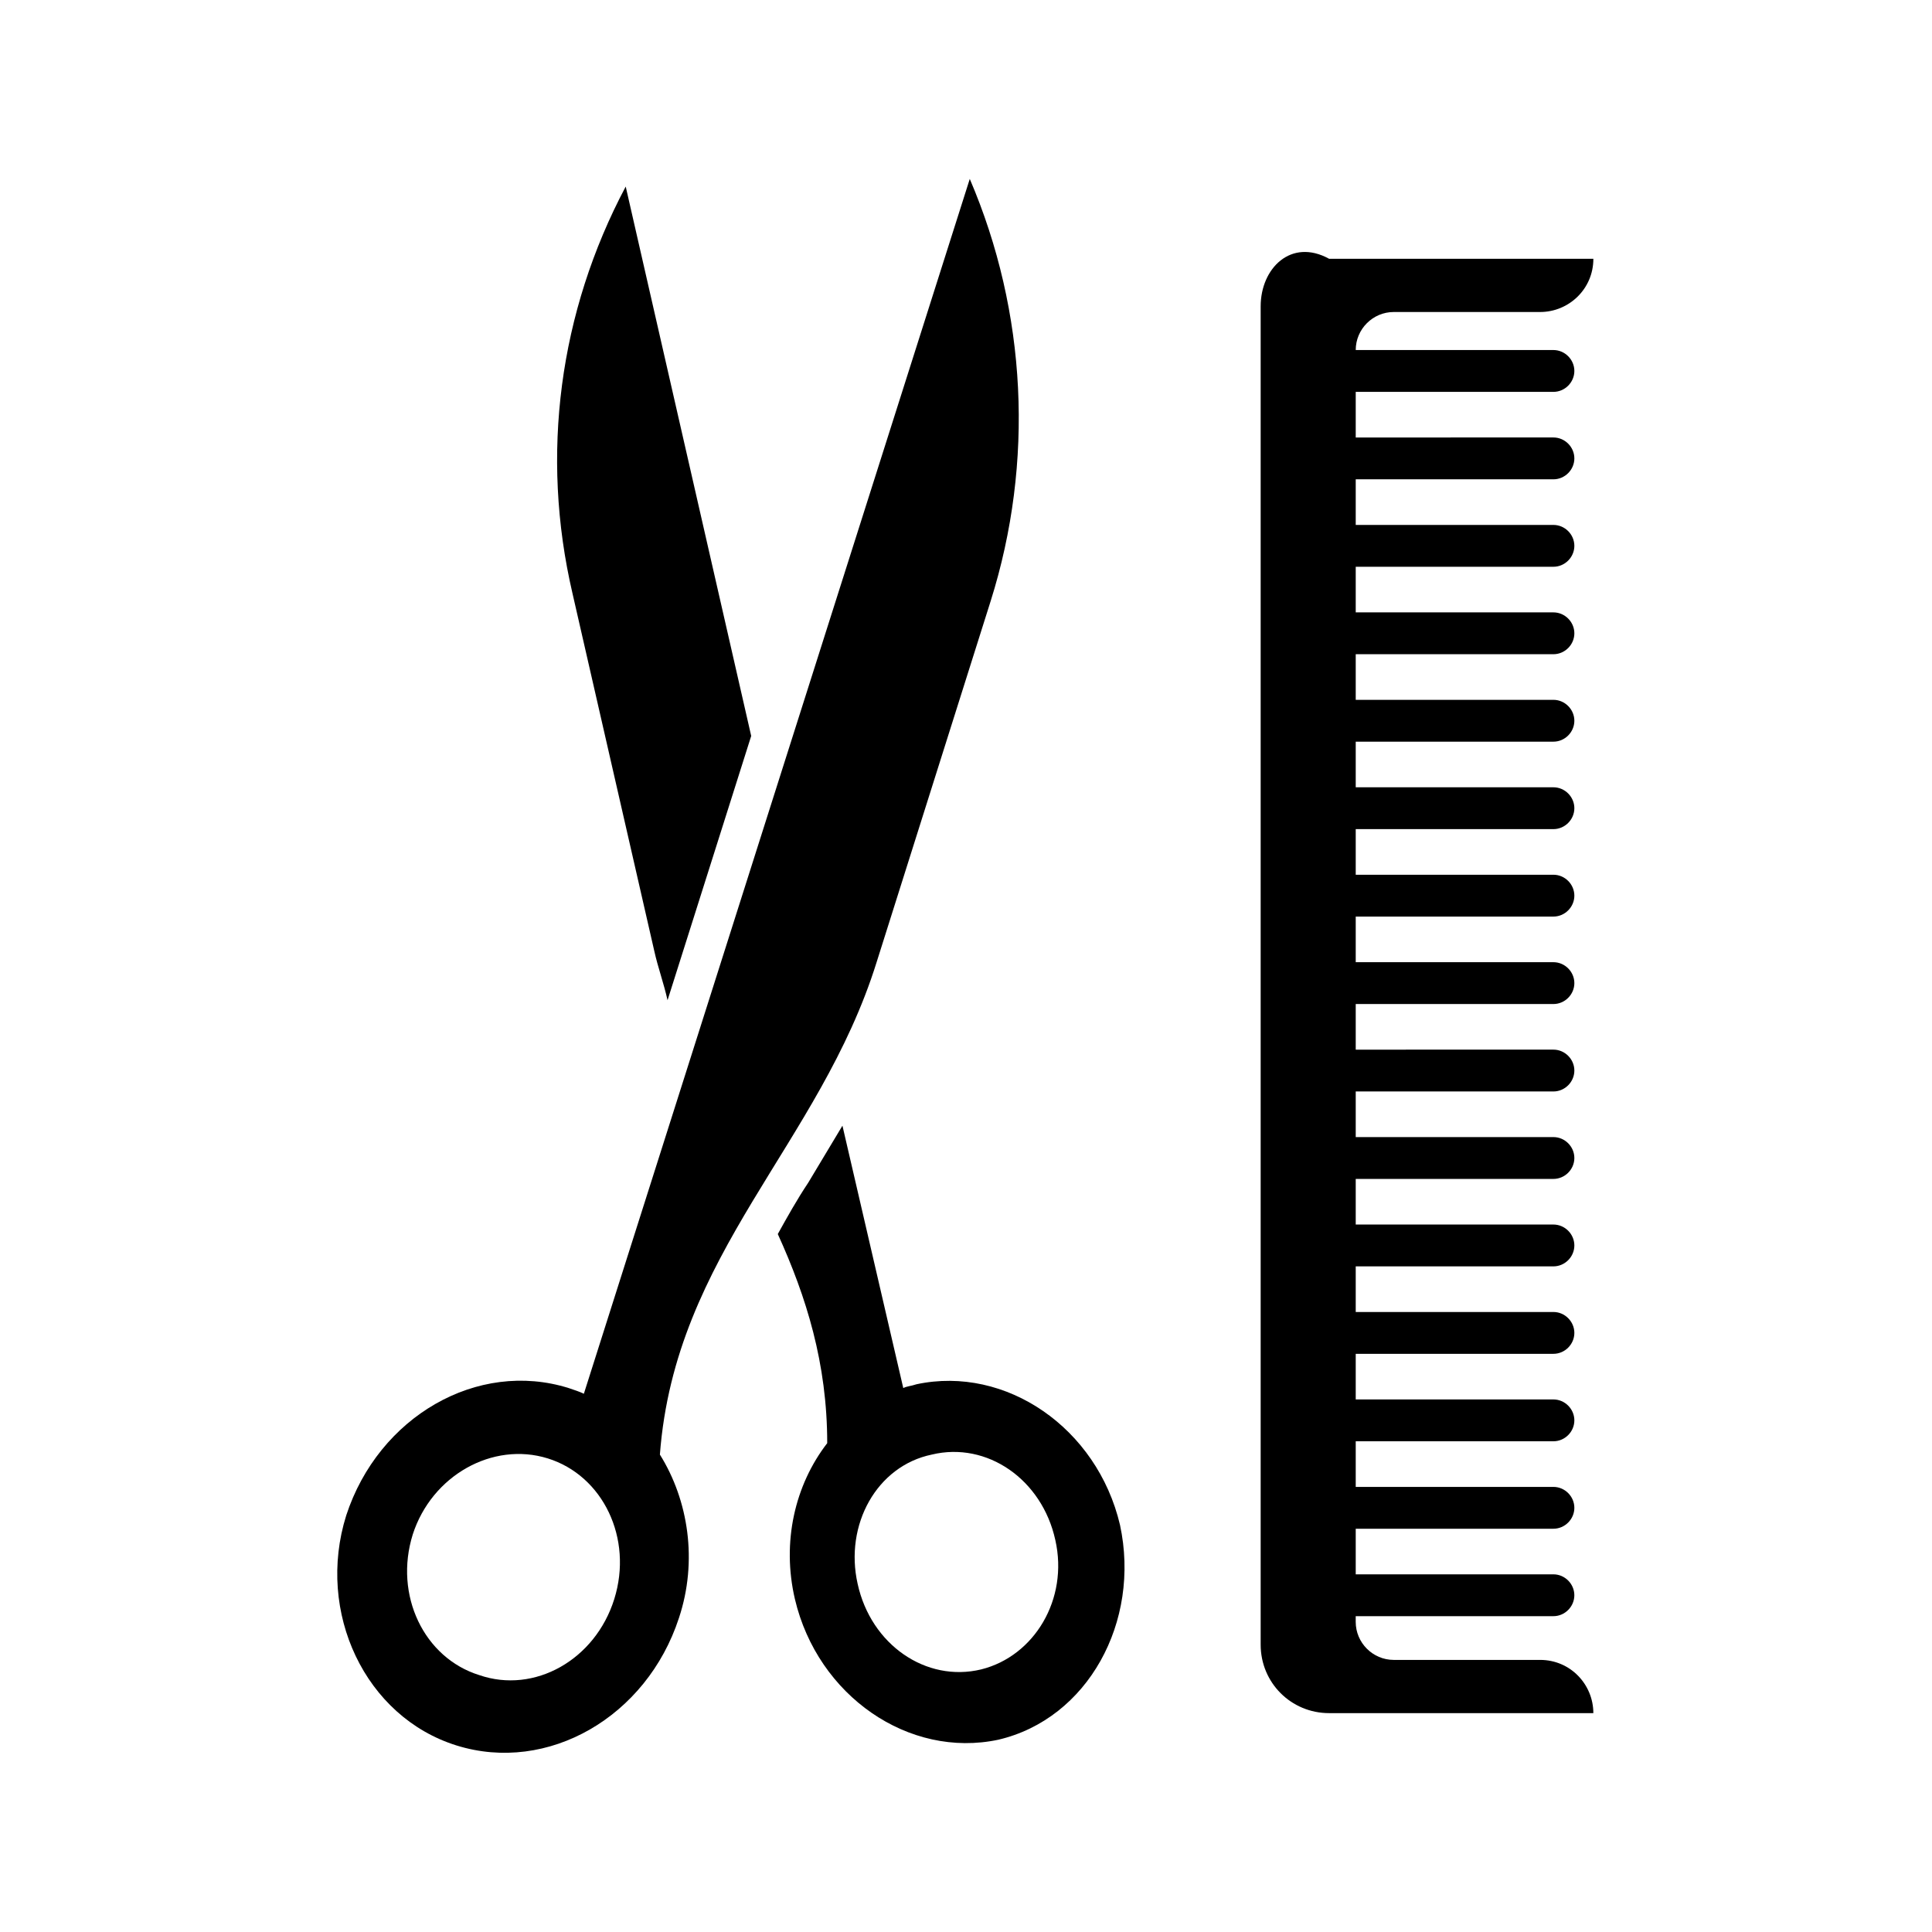
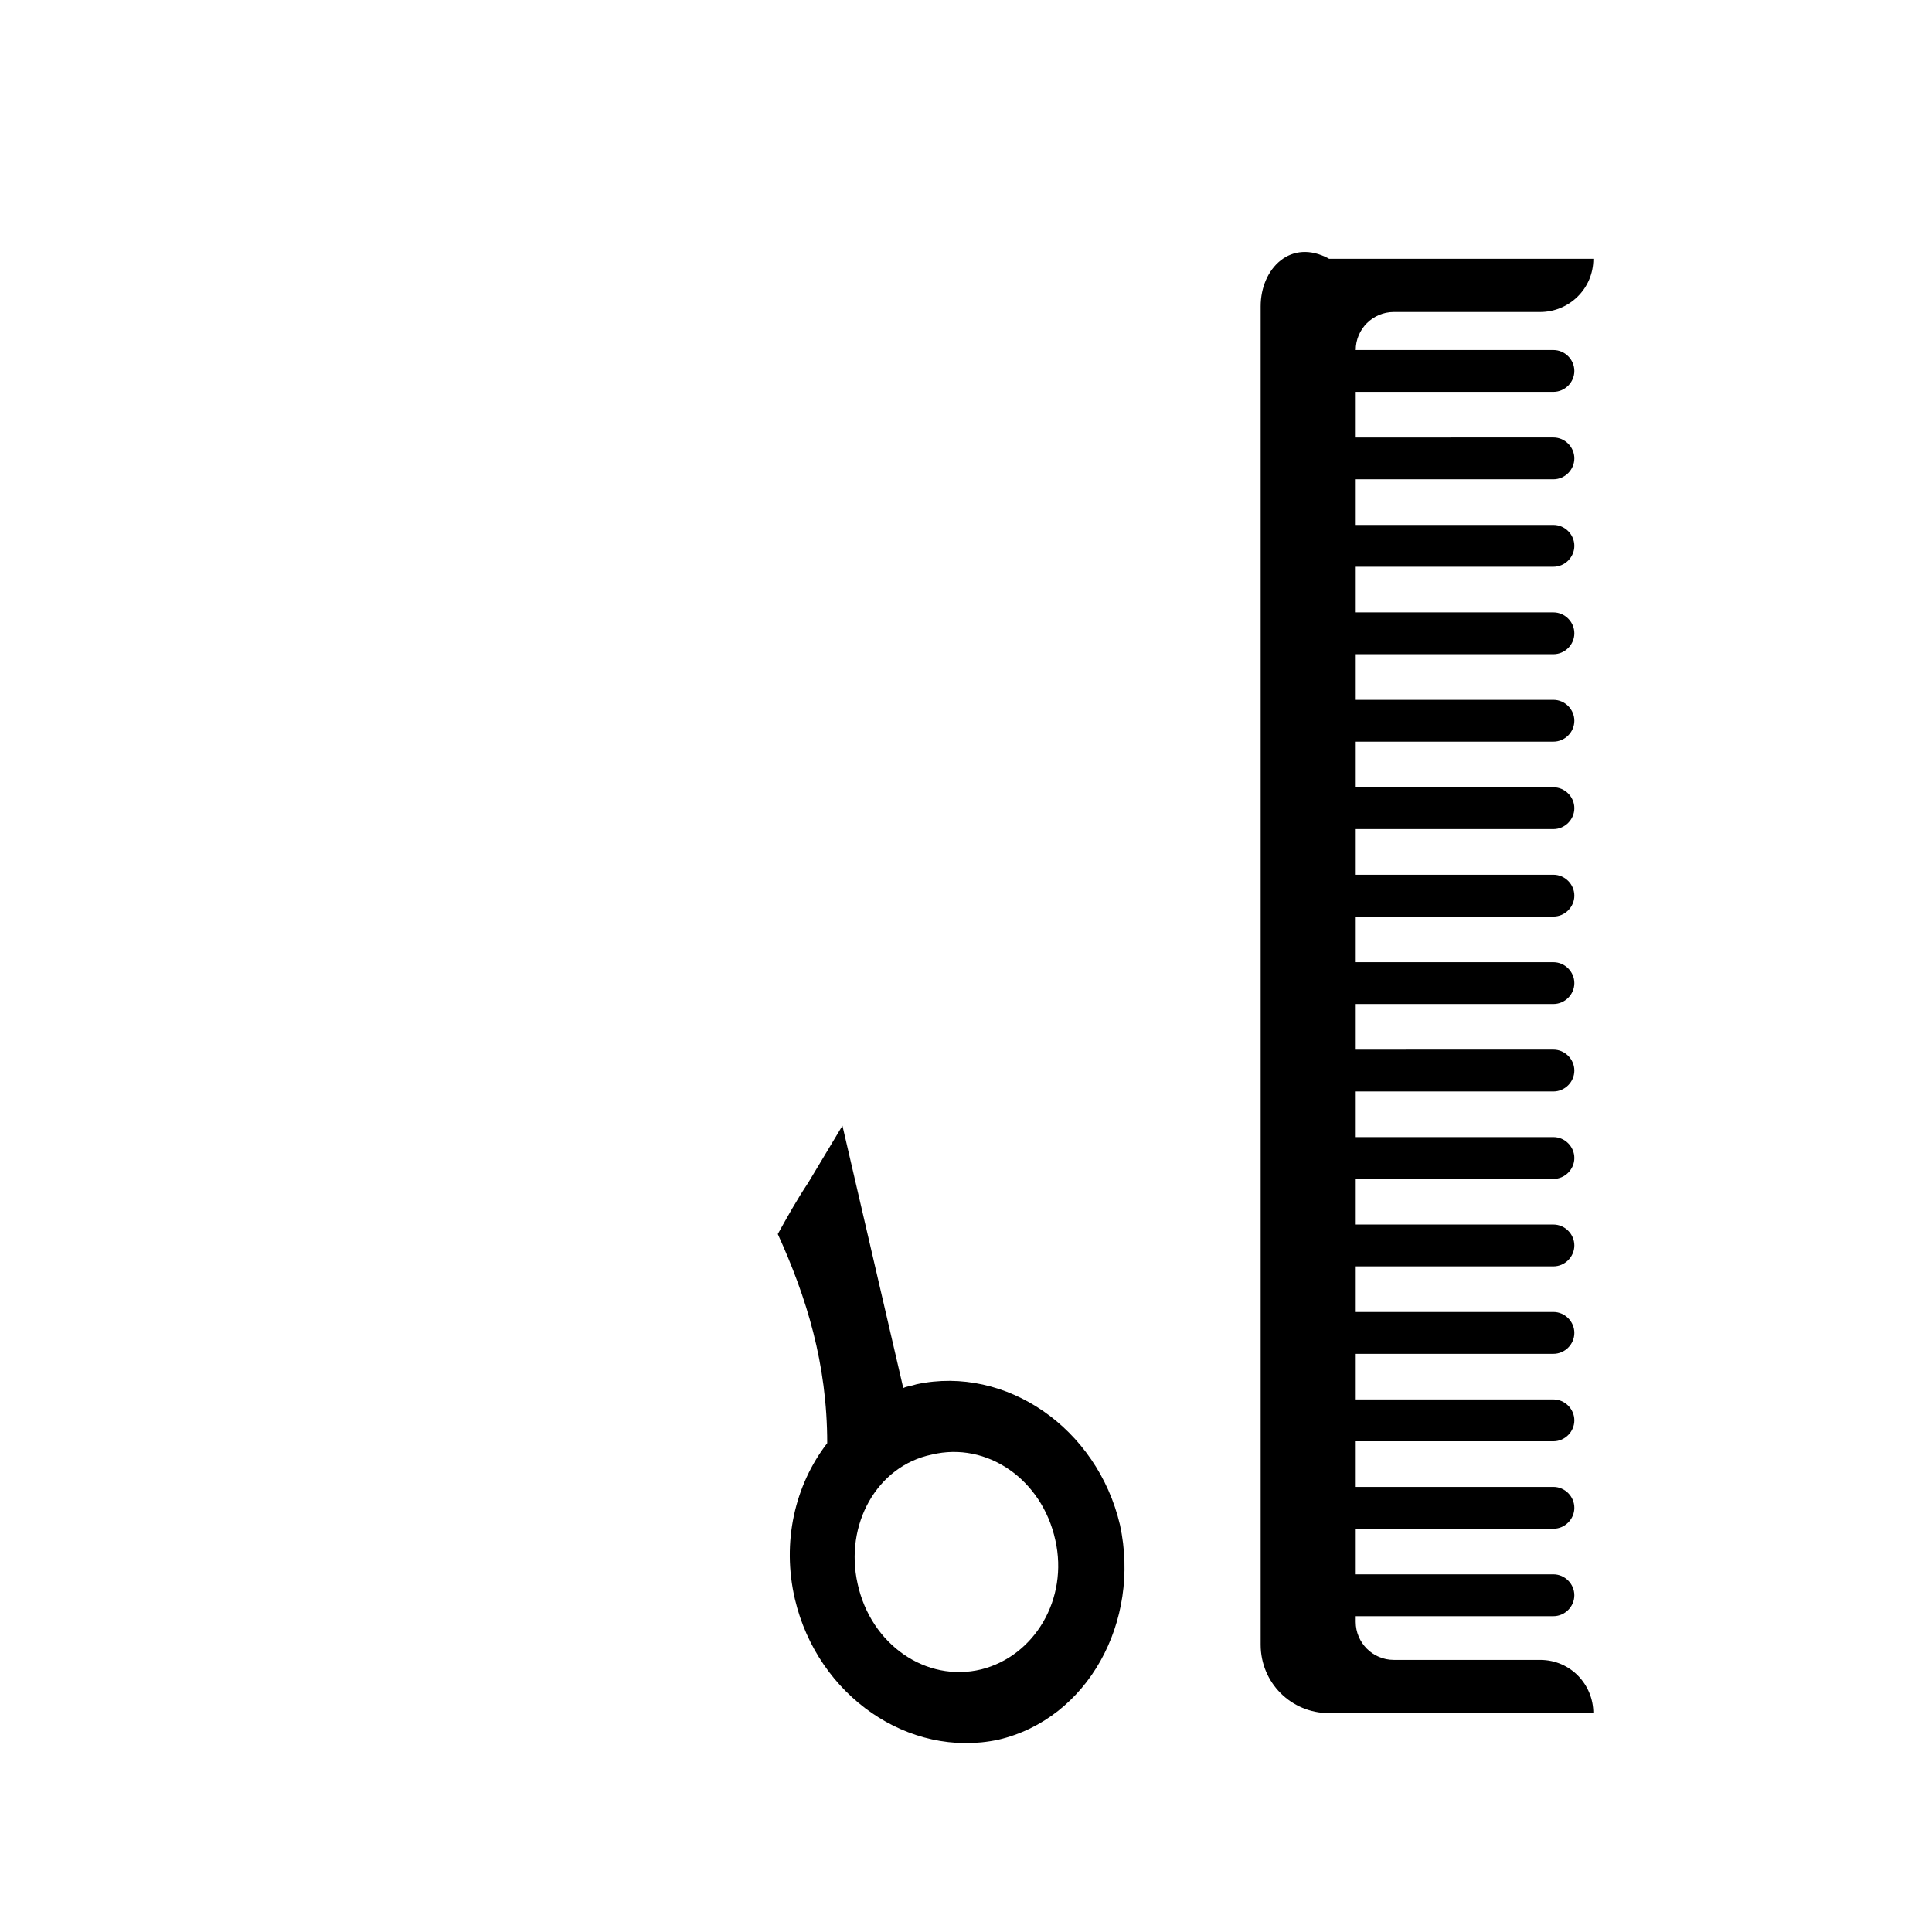
<svg xmlns="http://www.w3.org/2000/svg" fill="#000000" width="800px" height="800px" version="1.1" viewBox="144 144 512 512">
  <g>
-     <path d="m317.38 395.97c1.008 4.535 2.519 8.566 3.527 13.098l22.168-70.031-33.254-145.6c-17.633 33.25-22.672 71.039-14.105 107.82z" />
    <path d="m440.81 548.12c-6.047-25.695-30.23-42.32-53.906-37.281-1.512 0.504-2.519 0.504-3.527 1.008l-16.121-69.527c-3.023 5.039-6.047 10.078-9.07 15.113-3.023 4.535-5.543 9.07-8.062 13.602 7.559 16.625 13.098 34.258 13.098 55.418-8.566 11.082-12.09 26.199-8.566 41.312 6.047 25.695 30.23 42.32 53.906 37.281 23.684-5.535 37.789-31.23 32.25-56.926zm-36.781 38.289c-14.609 3.527-29.223-6.551-32.746-22.672-3.527-15.617 5.039-31.234 19.648-34.258 14.609-3.527 29.223 6.551 32.746 22.672 3.527 15.617-5.539 30.734-19.648 34.258z" />
    <path d="m478.09 225.18v354.68c0 10.078 8.062 18.137 18.137 18.137h70.027c0-7.559-6.047-14.105-14.105-14.105h-38.793c-5.543 0-10.078-4.535-10.078-10.078v-1.512h52.395c3.023 0 5.543-2.519 5.543-5.543 0-3.023-2.519-5.543-5.543-5.543l-52.391 0.004v-12.09h52.395c3.023 0 5.543-2.519 5.543-5.543 0-3.023-2.519-5.543-5.543-5.543h-52.395v-12.09h52.395c3.023 0 5.543-2.519 5.543-5.543 0-3.023-2.519-5.543-5.543-5.543h-52.395v-12.09h52.395c3.023 0 5.543-2.519 5.543-5.543s-2.519-5.543-5.543-5.543h-52.395v-12.09h52.395c3.023 0 5.543-2.519 5.543-5.543 0-3.023-2.519-5.543-5.543-5.543h-52.395v-12.09h52.395c3.023 0 5.543-2.519 5.543-5.543 0-3.023-2.519-5.543-5.543-5.543h-52.395v-12.09h52.395c3.023 0 5.543-2.519 5.543-5.543 0-3.023-2.519-5.543-5.543-5.543l-52.395 0.004v-12.09h52.395c3.023 0 5.543-2.519 5.543-5.543 0-3.023-2.519-5.543-5.543-5.543h-52.395v-12.09h52.395c3.023 0 5.543-2.519 5.543-5.543s-2.519-5.543-5.543-5.543h-52.395v-12.09h52.395c3.023 0 5.543-2.519 5.543-5.543 0-3.023-2.519-5.543-5.543-5.543h-52.395v-12.09h52.395c3.023 0 5.543-2.519 5.543-5.543 0-3.023-2.519-5.543-5.543-5.543h-52.395v-12.09h52.395c3.023 0 5.543-2.519 5.543-5.543 0-3.023-2.519-5.543-5.543-5.543h-52.395v-12.09h52.395c3.023 0 5.543-2.519 5.543-5.543s-2.519-5.543-5.543-5.543h-52.395v-12.09h52.395c3.023 0 5.543-2.519 5.543-5.543 0-3.023-2.519-5.543-5.543-5.543l-52.395 0.004v-12.09h52.395c3.023 0 5.543-2.519 5.543-5.543 0-3.023-2.519-5.543-5.543-5.543h-52.395c0-5.543 4.535-10.078 10.078-10.078h38.793c7.559 0 14.105-6.047 14.105-14.105h-70.031c-10.078-5.543-18.137 2.519-18.137 12.594z" />
-     <path d="m298.73 513.36c-1.008-0.504-2.519-1.008-4.031-1.512-24.184-7.559-50.383 7.559-58.945 33.754-8.062 25.695 5.035 53.406 29.219 60.961 24.184 7.559 50.383-7.559 58.945-33.754 5.039-15.113 2.519-31.234-5.039-43.328 4.031-53.402 42.32-82.121 57.434-130.49l30.23-95.723c11.586-36.777 9.574-76.578-5.543-111.85zm-9.574 17.129c14.609 4.535 22.672 21.16 17.633 37.281-5.039 16.121-21.16 25.191-35.77 20.152-14.609-4.535-22.672-21.16-17.633-37.281 5.039-15.617 21.16-24.688 35.77-20.152z" />
  </g>
</svg>